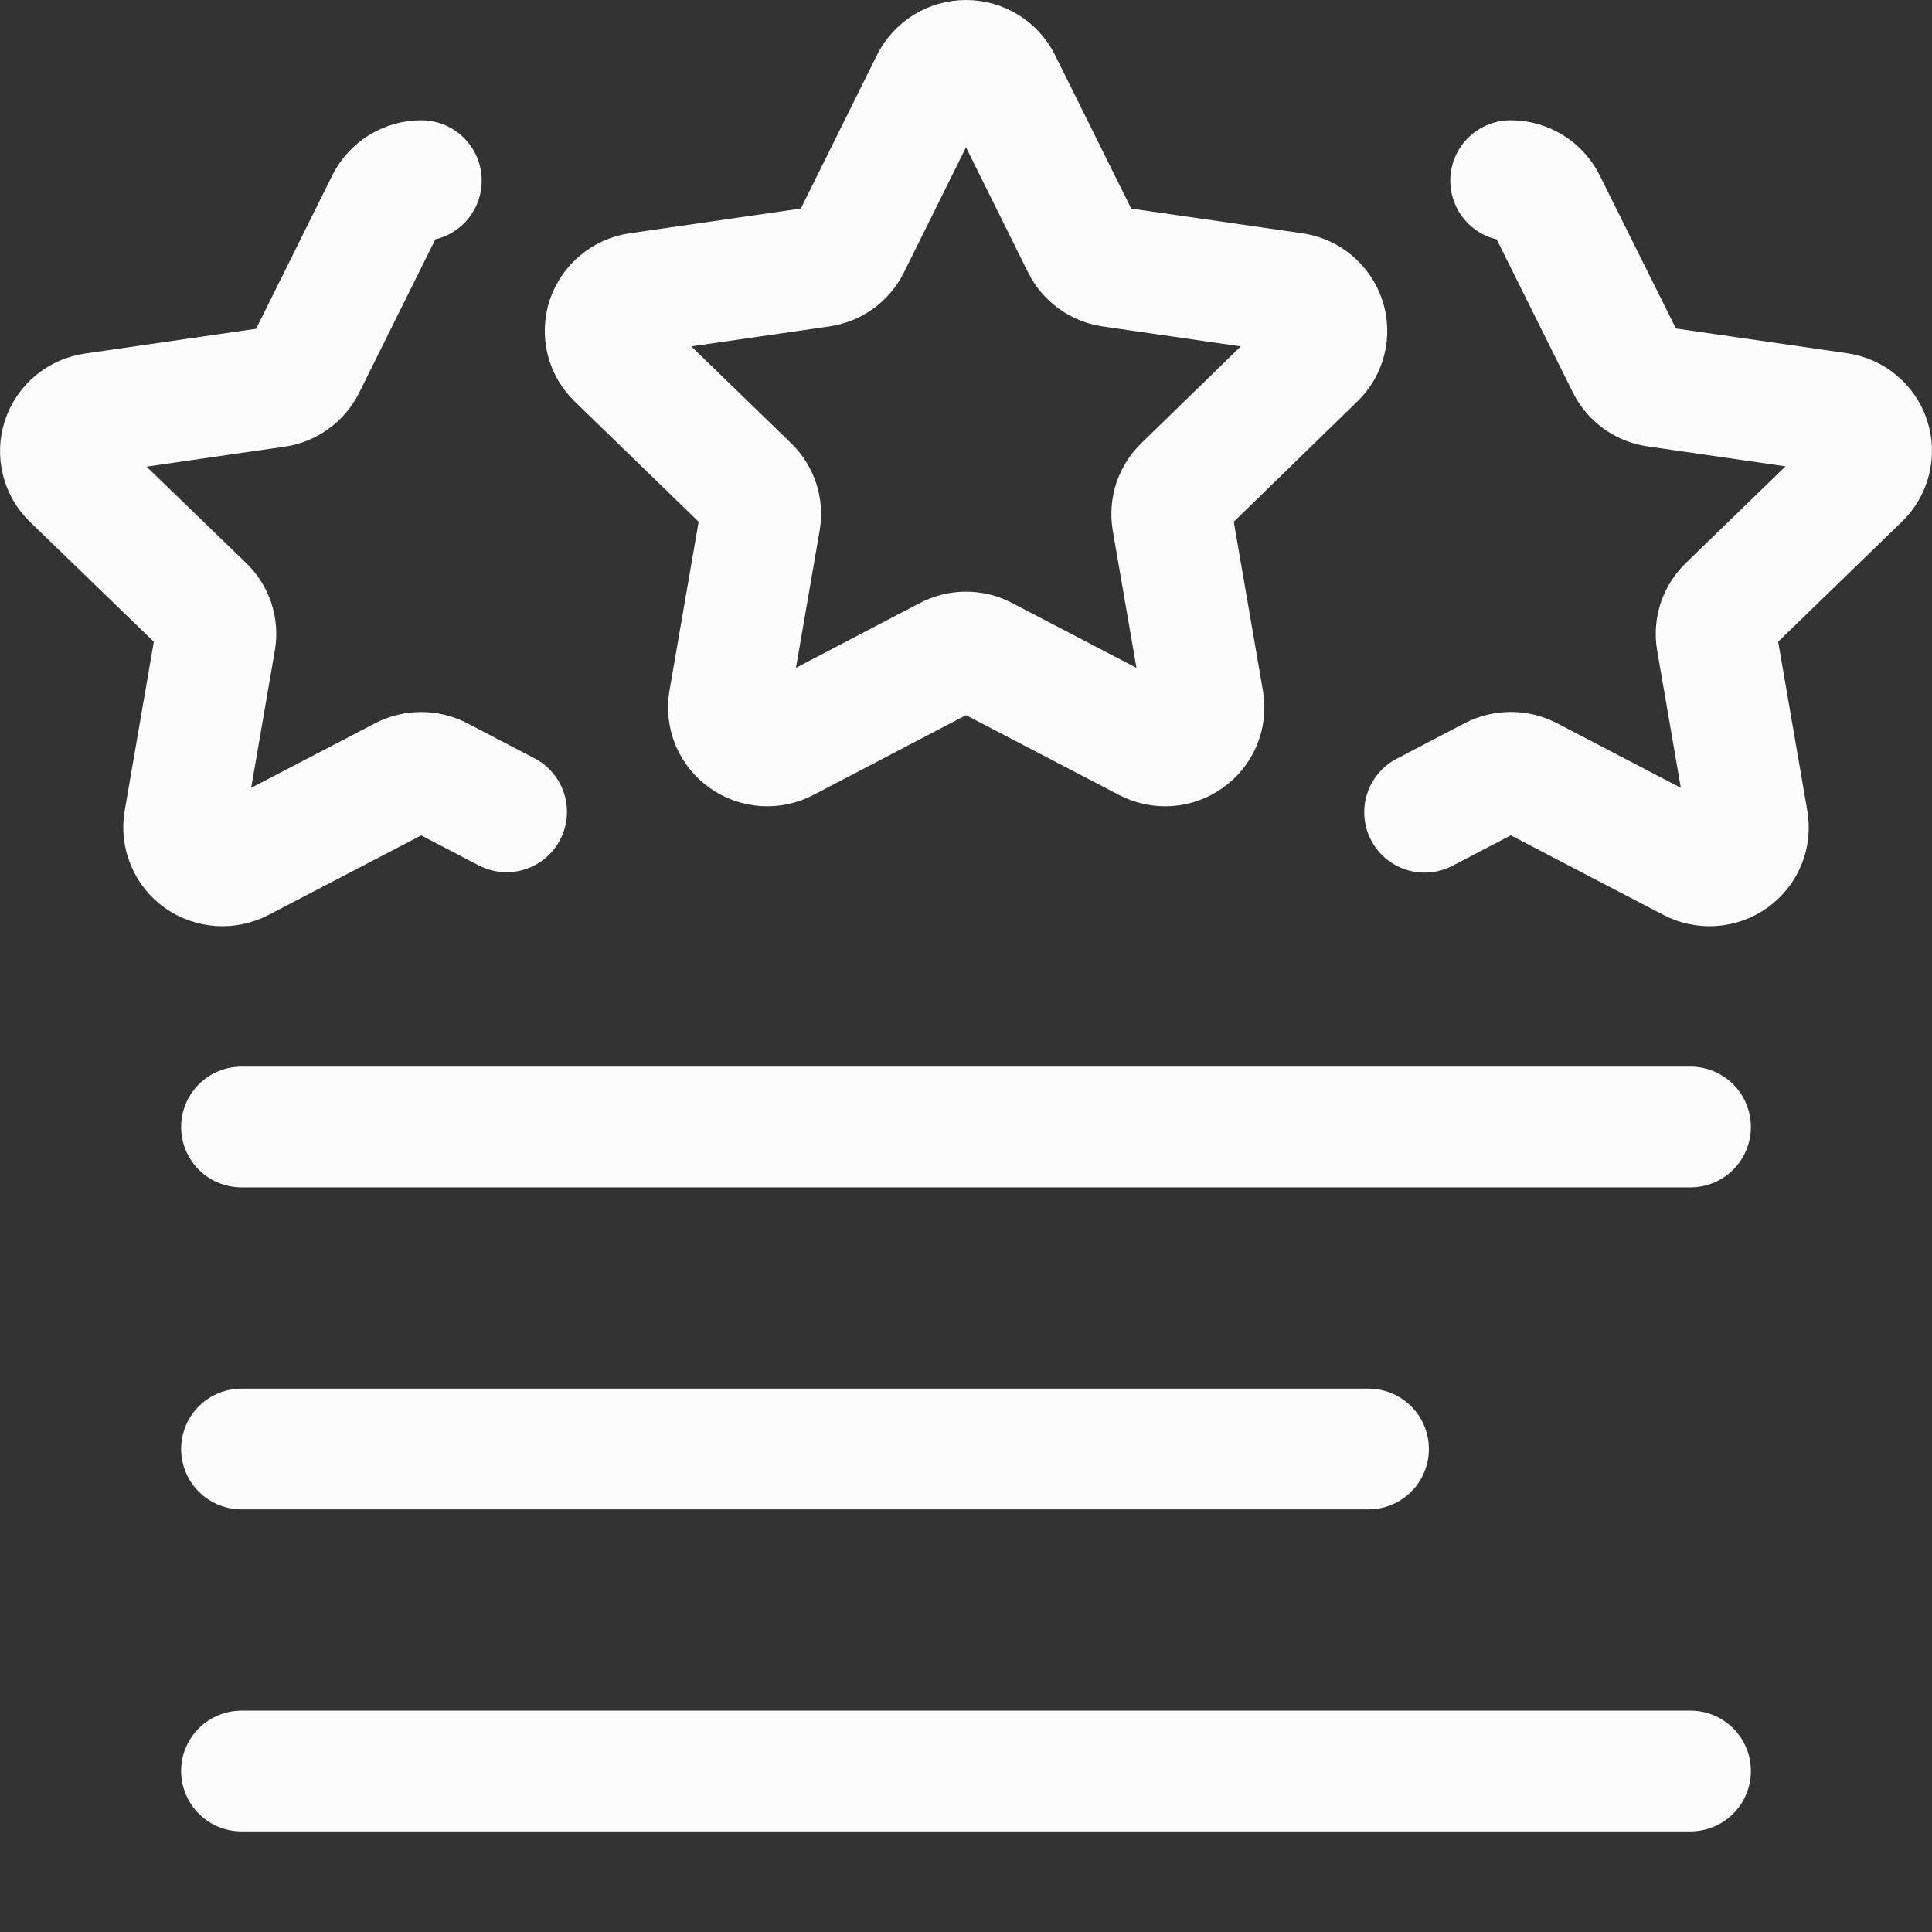
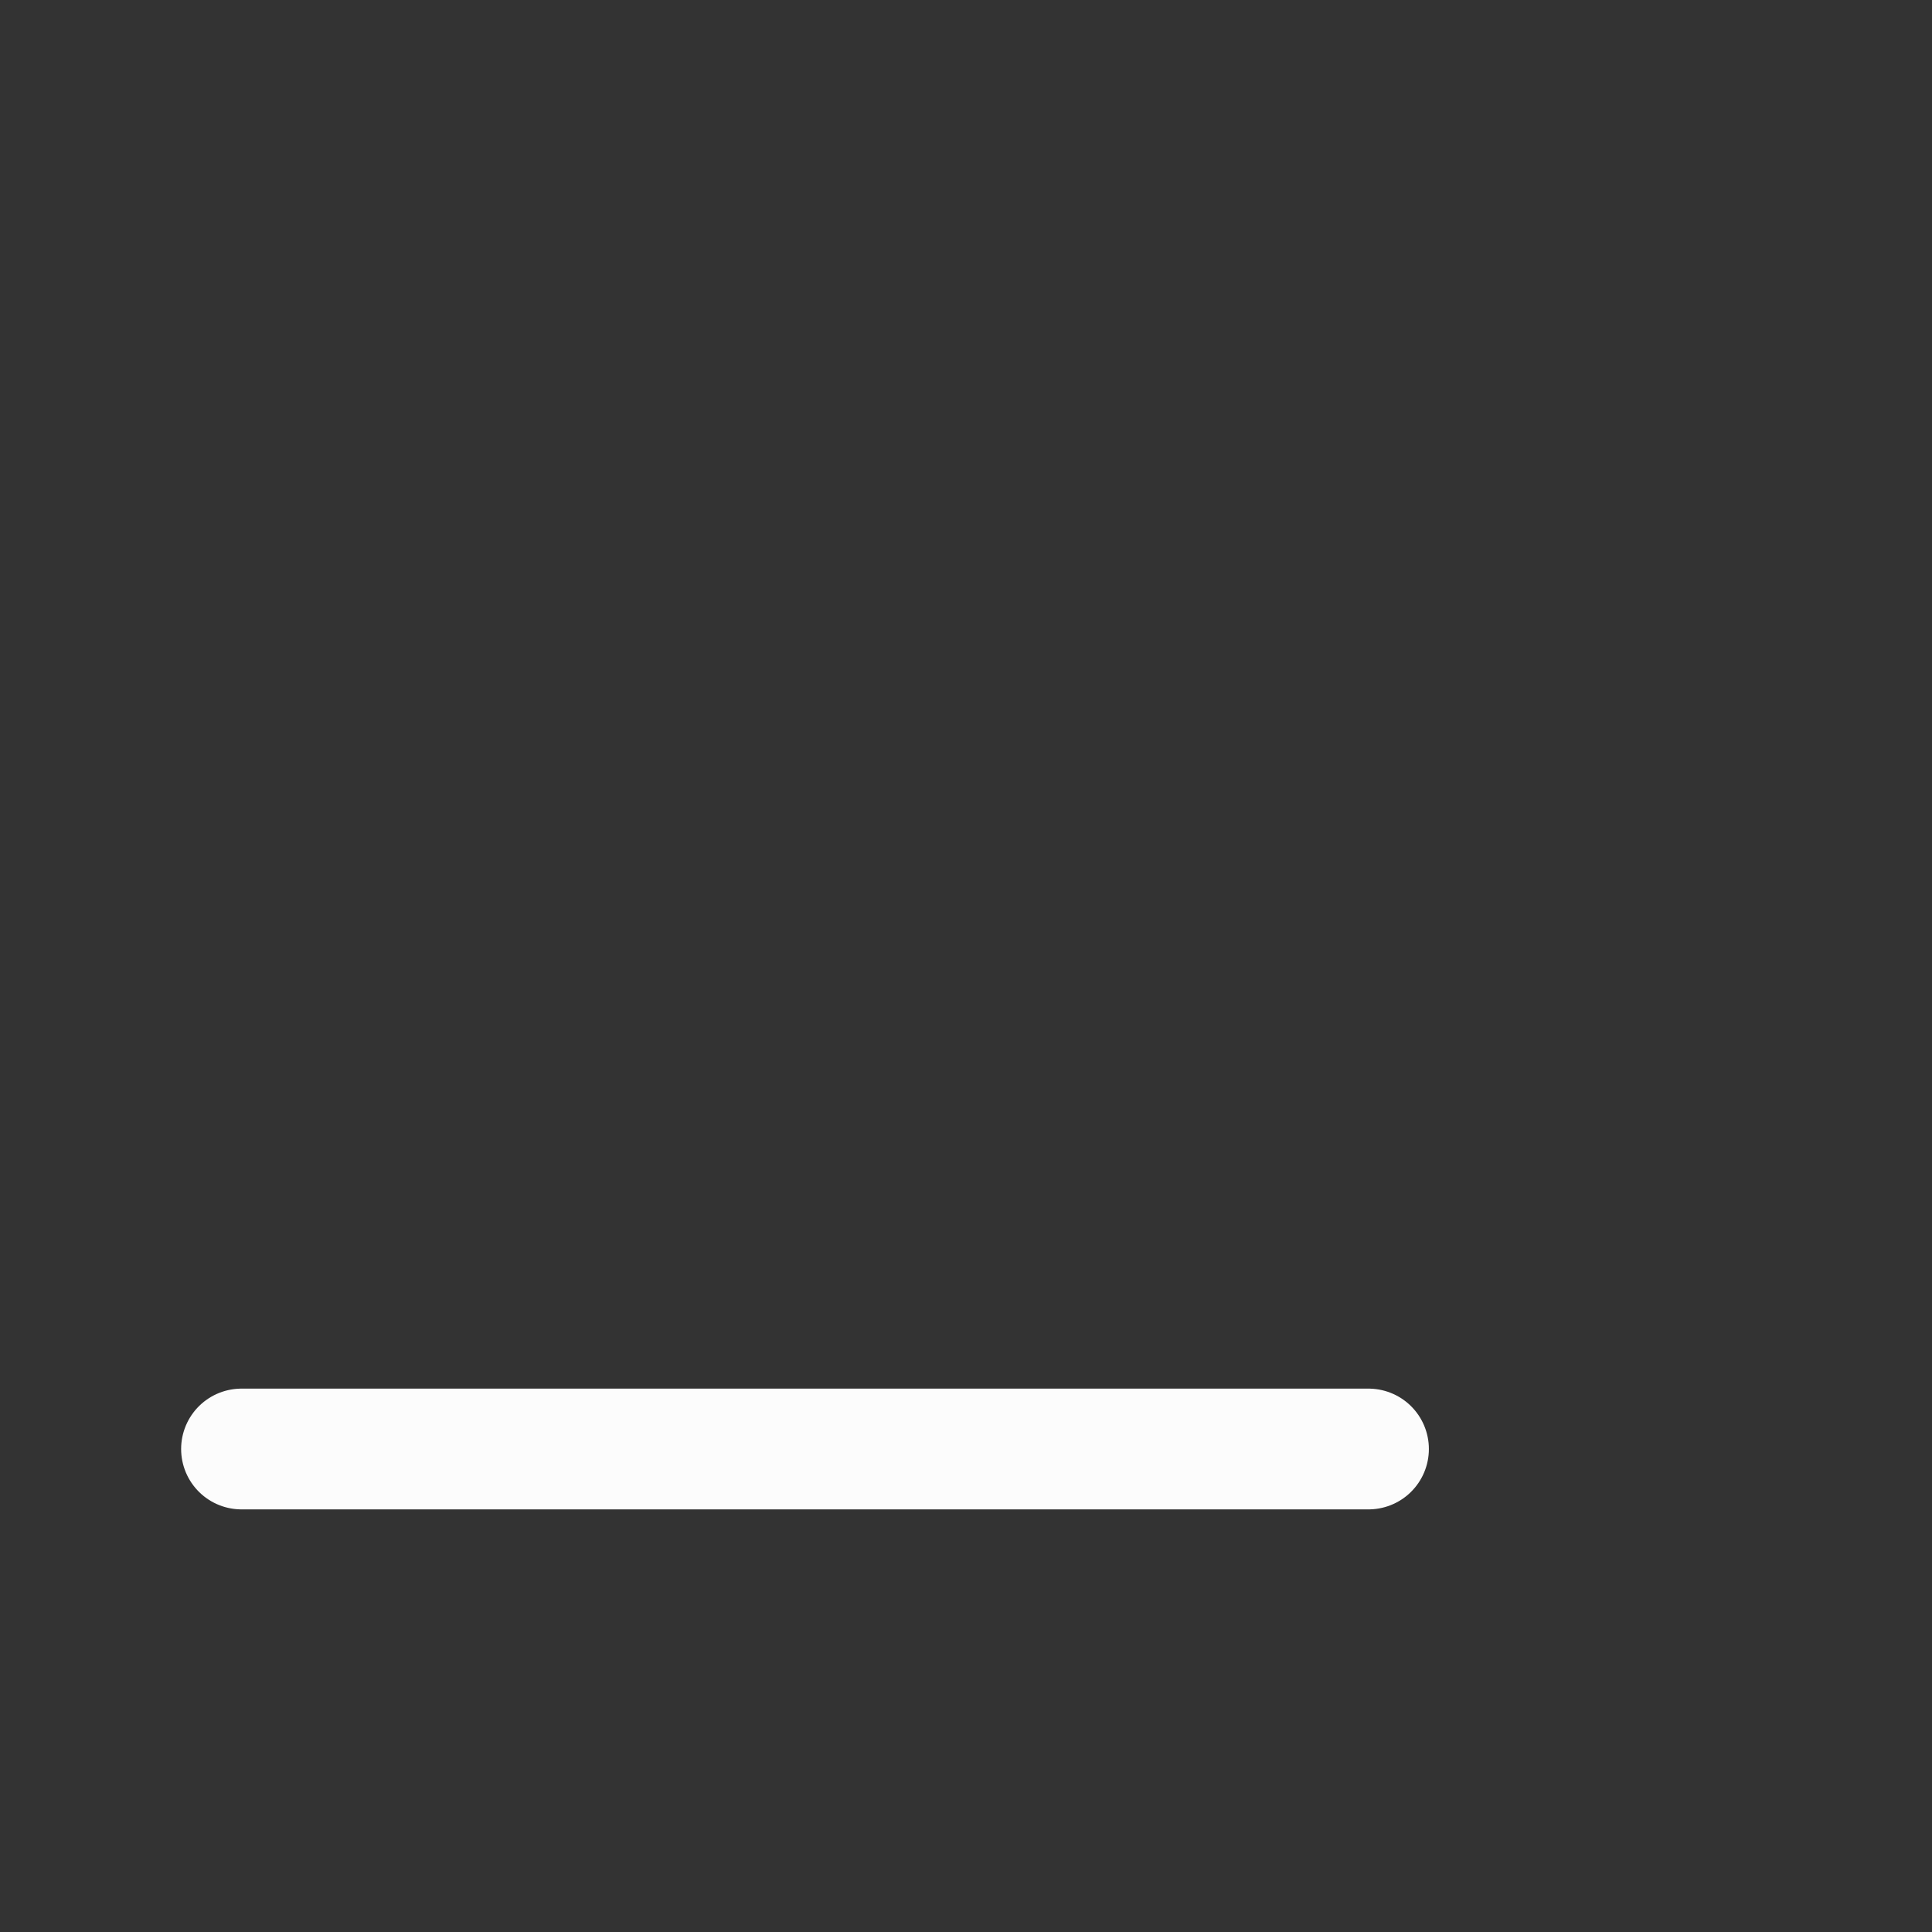
<svg xmlns="http://www.w3.org/2000/svg" width="24" height="24" viewBox="0 0 24 24" fill="none">
  <rect x="0" y="0" width="24" height="24" fill="#333333" stroke="none" />
  <g id="ProductStarred">
-     <path id="Vector" d="M11.566 1.017C11.607 0.937 11.669 0.869 11.745 0.822C11.822 0.775 11.91 0.75 12 0.75C12.09 0.75 12.179 0.775 12.255 0.822C12.332 0.869 12.394 0.937 12.434 1.017L13.443 3.051C13.478 3.121 13.53 3.181 13.593 3.227C13.656 3.272 13.729 3.302 13.806 3.313L16.07 3.64C16.159 3.653 16.242 3.689 16.311 3.747C16.379 3.804 16.431 3.879 16.459 3.963C16.487 4.048 16.491 4.138 16.469 4.224C16.448 4.31 16.402 4.389 16.338 4.45L14.7 6.044C14.645 6.098 14.604 6.164 14.579 6.237C14.556 6.31 14.55 6.387 14.562 6.463L14.95 8.71C14.965 8.798 14.955 8.888 14.92 8.971C14.886 9.053 14.829 9.124 14.756 9.175C14.683 9.228 14.597 9.259 14.507 9.265C14.417 9.271 14.327 9.252 14.247 9.21L12.226 8.156C12.157 8.119 12.079 8.1 12 8.1C11.922 8.1 11.844 8.119 11.774 8.156L9.758 9.21C9.679 9.252 9.589 9.271 9.499 9.265C9.409 9.259 9.323 9.228 9.249 9.175C9.177 9.124 9.12 9.053 9.085 8.971C9.051 8.888 9.041 8.798 9.055 8.71L9.443 6.463C9.456 6.387 9.45 6.31 9.426 6.237C9.402 6.164 9.361 6.098 9.305 6.044L7.662 4.45C7.598 4.389 7.553 4.31 7.531 4.224C7.51 4.138 7.513 4.048 7.541 3.963C7.57 3.879 7.621 3.804 7.69 3.747C7.759 3.689 7.842 3.653 7.93 3.64L10.194 3.313C10.271 3.302 10.345 3.272 10.408 3.227C10.471 3.181 10.523 3.121 10.557 3.051L11.566 1.017Z" stroke="#FCFCFC" stroke-width="1.5" stroke-linecap="round" stroke-linejoin="round" />
-     <path id="Vector_2" d="M5.234 2.244C5.144 2.244 5.056 2.269 4.979 2.316C4.903 2.363 4.841 2.431 4.8 2.511L3.79 4.545C3.755 4.615 3.704 4.675 3.64 4.721C3.577 4.767 3.504 4.796 3.426 4.807L1.163 5.134C1.075 5.147 0.992 5.183 0.923 5.24C0.854 5.297 0.803 5.372 0.774 5.457C0.746 5.541 0.743 5.632 0.764 5.718C0.785 5.804 0.83 5.882 0.894 5.944L2.538 7.535C2.594 7.589 2.635 7.655 2.659 7.728C2.683 7.801 2.688 7.878 2.675 7.954L2.288 10.2C2.273 10.288 2.283 10.379 2.318 10.461C2.352 10.543 2.408 10.614 2.481 10.666C2.555 10.718 2.642 10.749 2.731 10.755C2.821 10.761 2.911 10.742 2.991 10.7L5.006 9.65C5.076 9.614 5.154 9.595 5.233 9.595C5.312 9.595 5.389 9.614 5.459 9.65L6.293 10.085" stroke="#FCFCFC" stroke-width="1.5" stroke-linecap="round" stroke-linejoin="round" />
-     <path id="Vector_3" d="M18.766 2.244C18.856 2.244 18.944 2.269 19.021 2.316C19.098 2.363 19.16 2.431 19.2 2.511L20.21 4.541C20.245 4.611 20.296 4.671 20.36 4.717C20.423 4.763 20.497 4.792 20.574 4.803L22.837 5.13C22.925 5.143 23.009 5.179 23.077 5.236C23.146 5.293 23.198 5.369 23.226 5.453C23.254 5.537 23.257 5.628 23.236 5.714C23.215 5.8 23.17 5.878 23.106 5.94L21.462 7.535C21.407 7.589 21.365 7.655 21.341 7.728C21.318 7.801 21.312 7.878 21.325 7.954L21.712 10.2C21.727 10.288 21.717 10.379 21.683 10.461C21.649 10.543 21.592 10.614 21.519 10.666C21.445 10.718 21.359 10.749 21.269 10.755C21.179 10.761 21.089 10.742 21.009 10.7L18.994 9.649C18.924 9.613 18.846 9.594 18.768 9.594C18.689 9.594 18.611 9.613 18.541 9.649L17.697 10.09" stroke="#FCFCFC" stroke-width="1.5" stroke-linecap="round" stroke-linejoin="round" />
-     <path id="Vector_4" d="M3 14H21" stroke="#FCFCFC" stroke-width="1.5" stroke-linecap="round" stroke-linejoin="round" />
-     <path id="Vector_5" d="M3 22H21" stroke="#FCFCFC" stroke-width="1.5" stroke-linecap="round" stroke-linejoin="round" />
    <path id="Vector_6" d="M3 18H17" stroke="#FCFCFC" stroke-width="1.5" stroke-linecap="round" stroke-linejoin="round" />
  </g>
</svg>